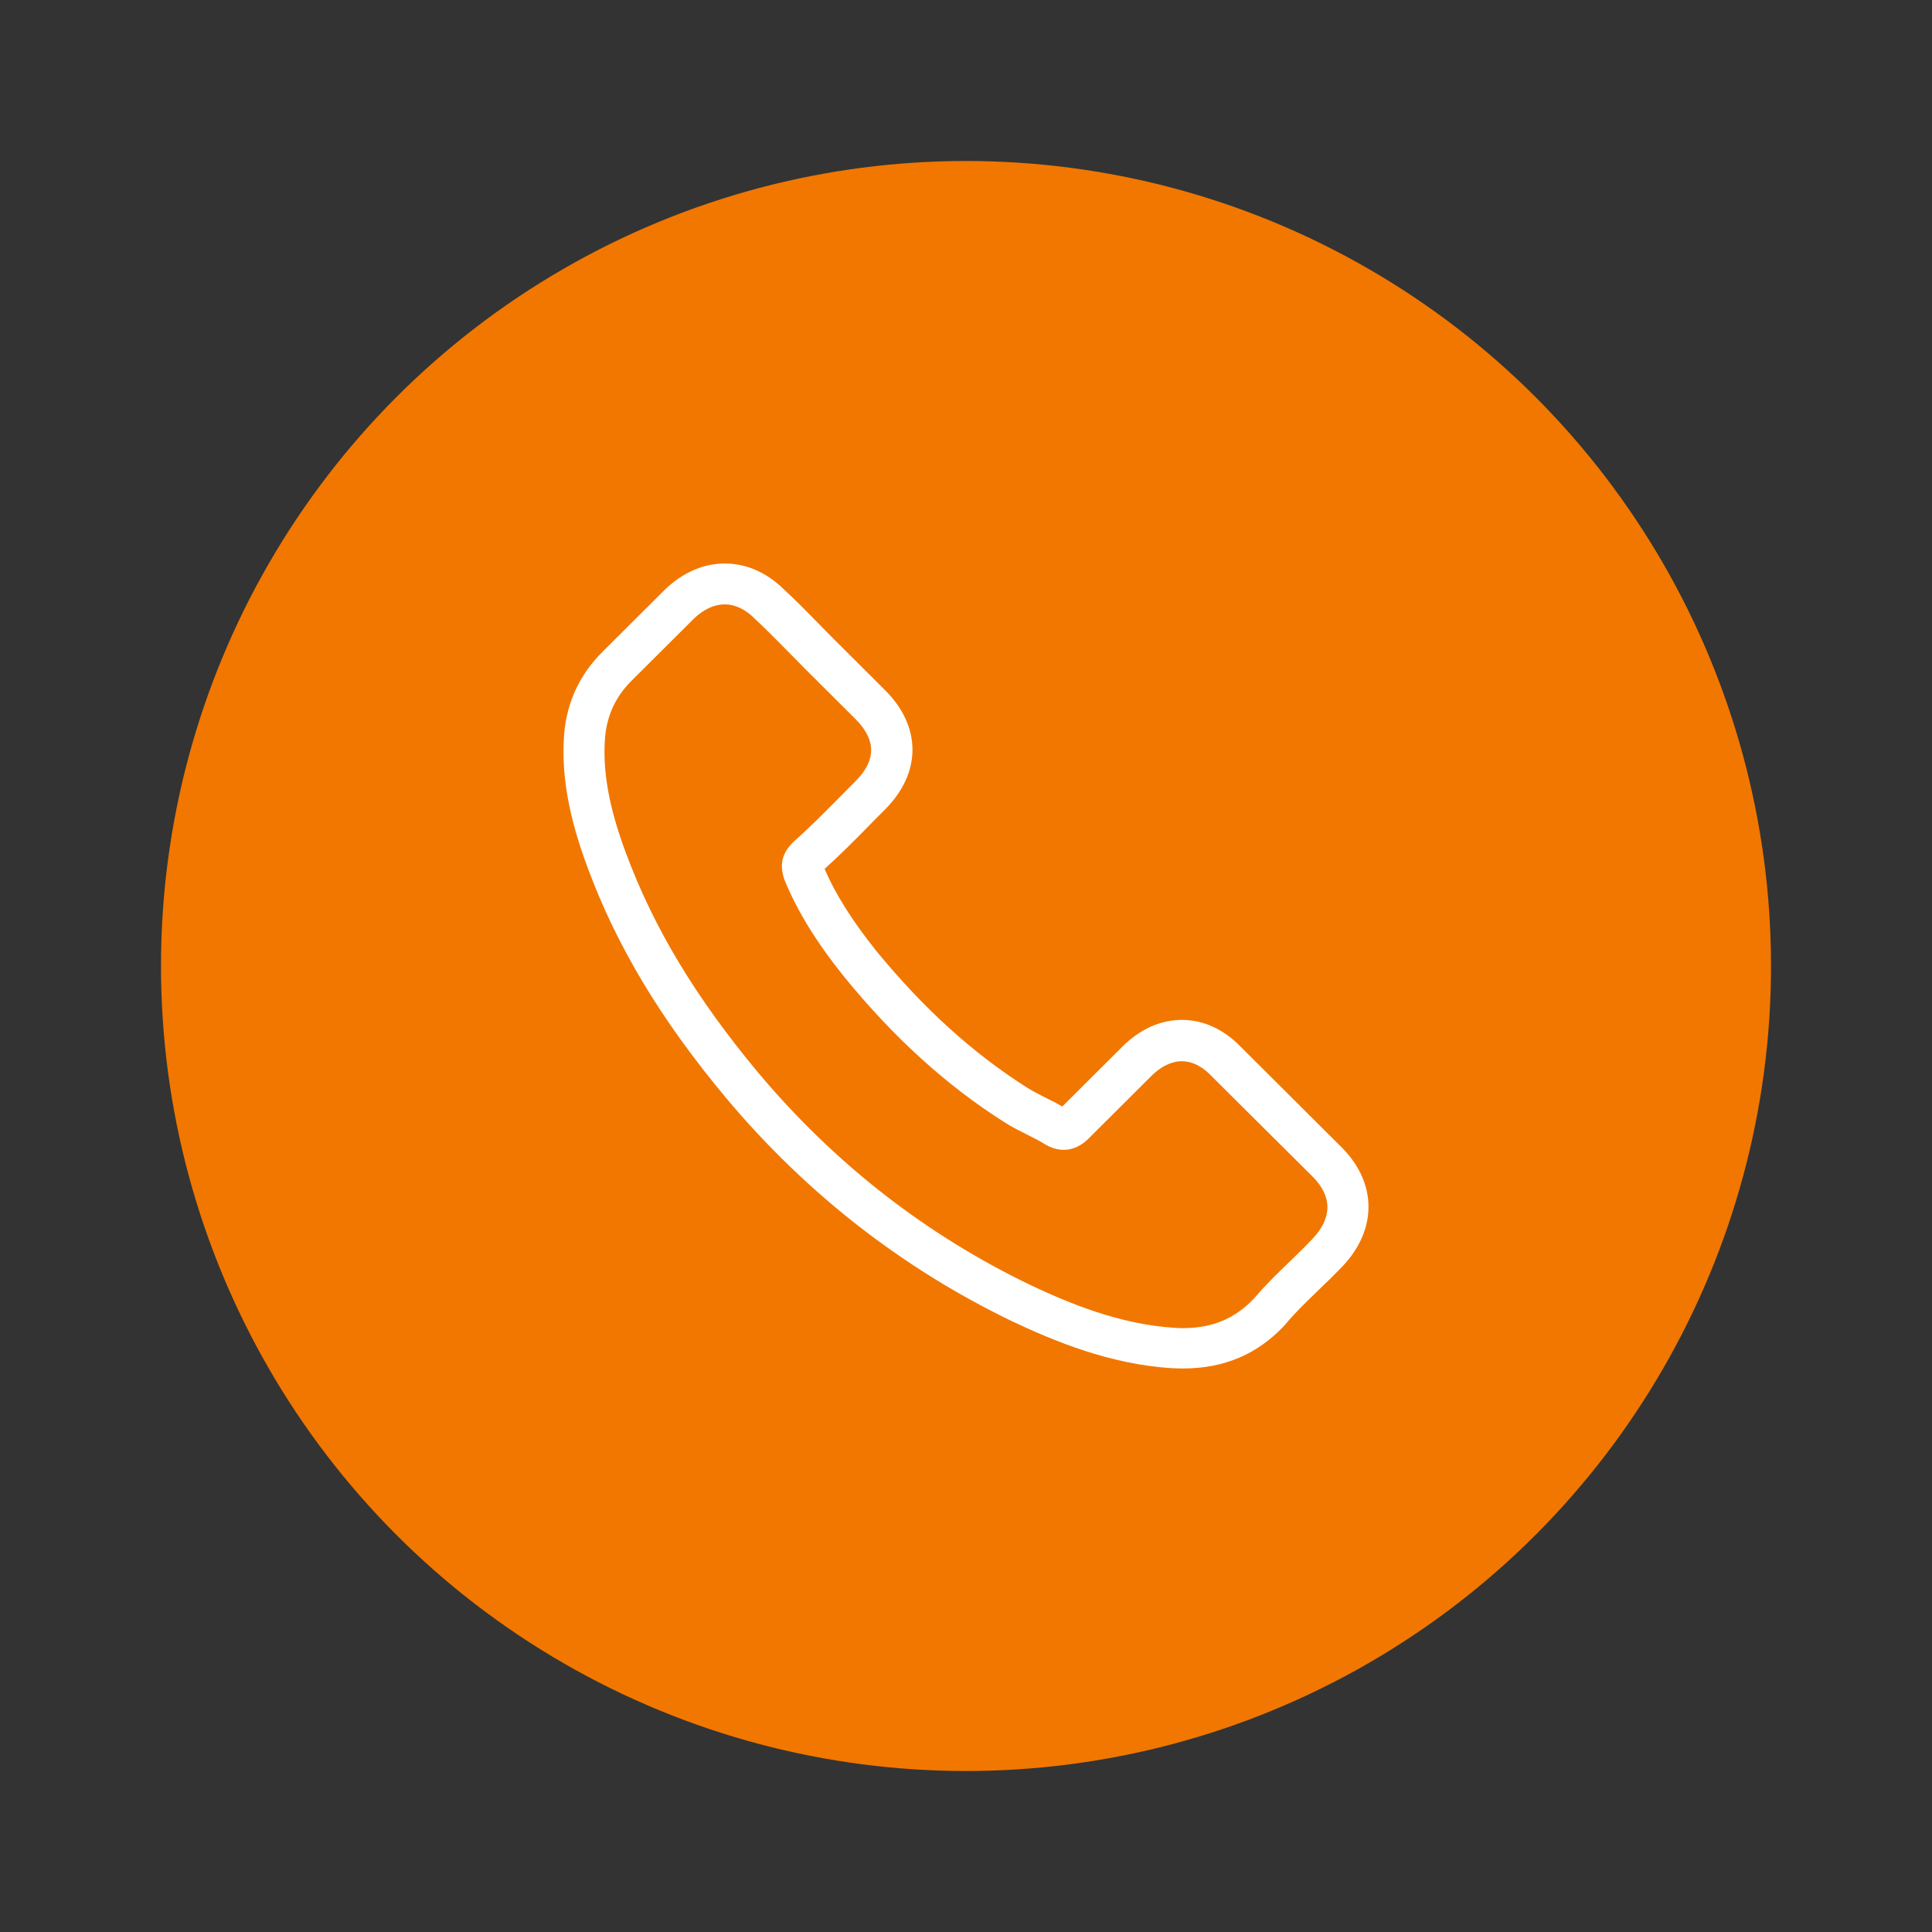
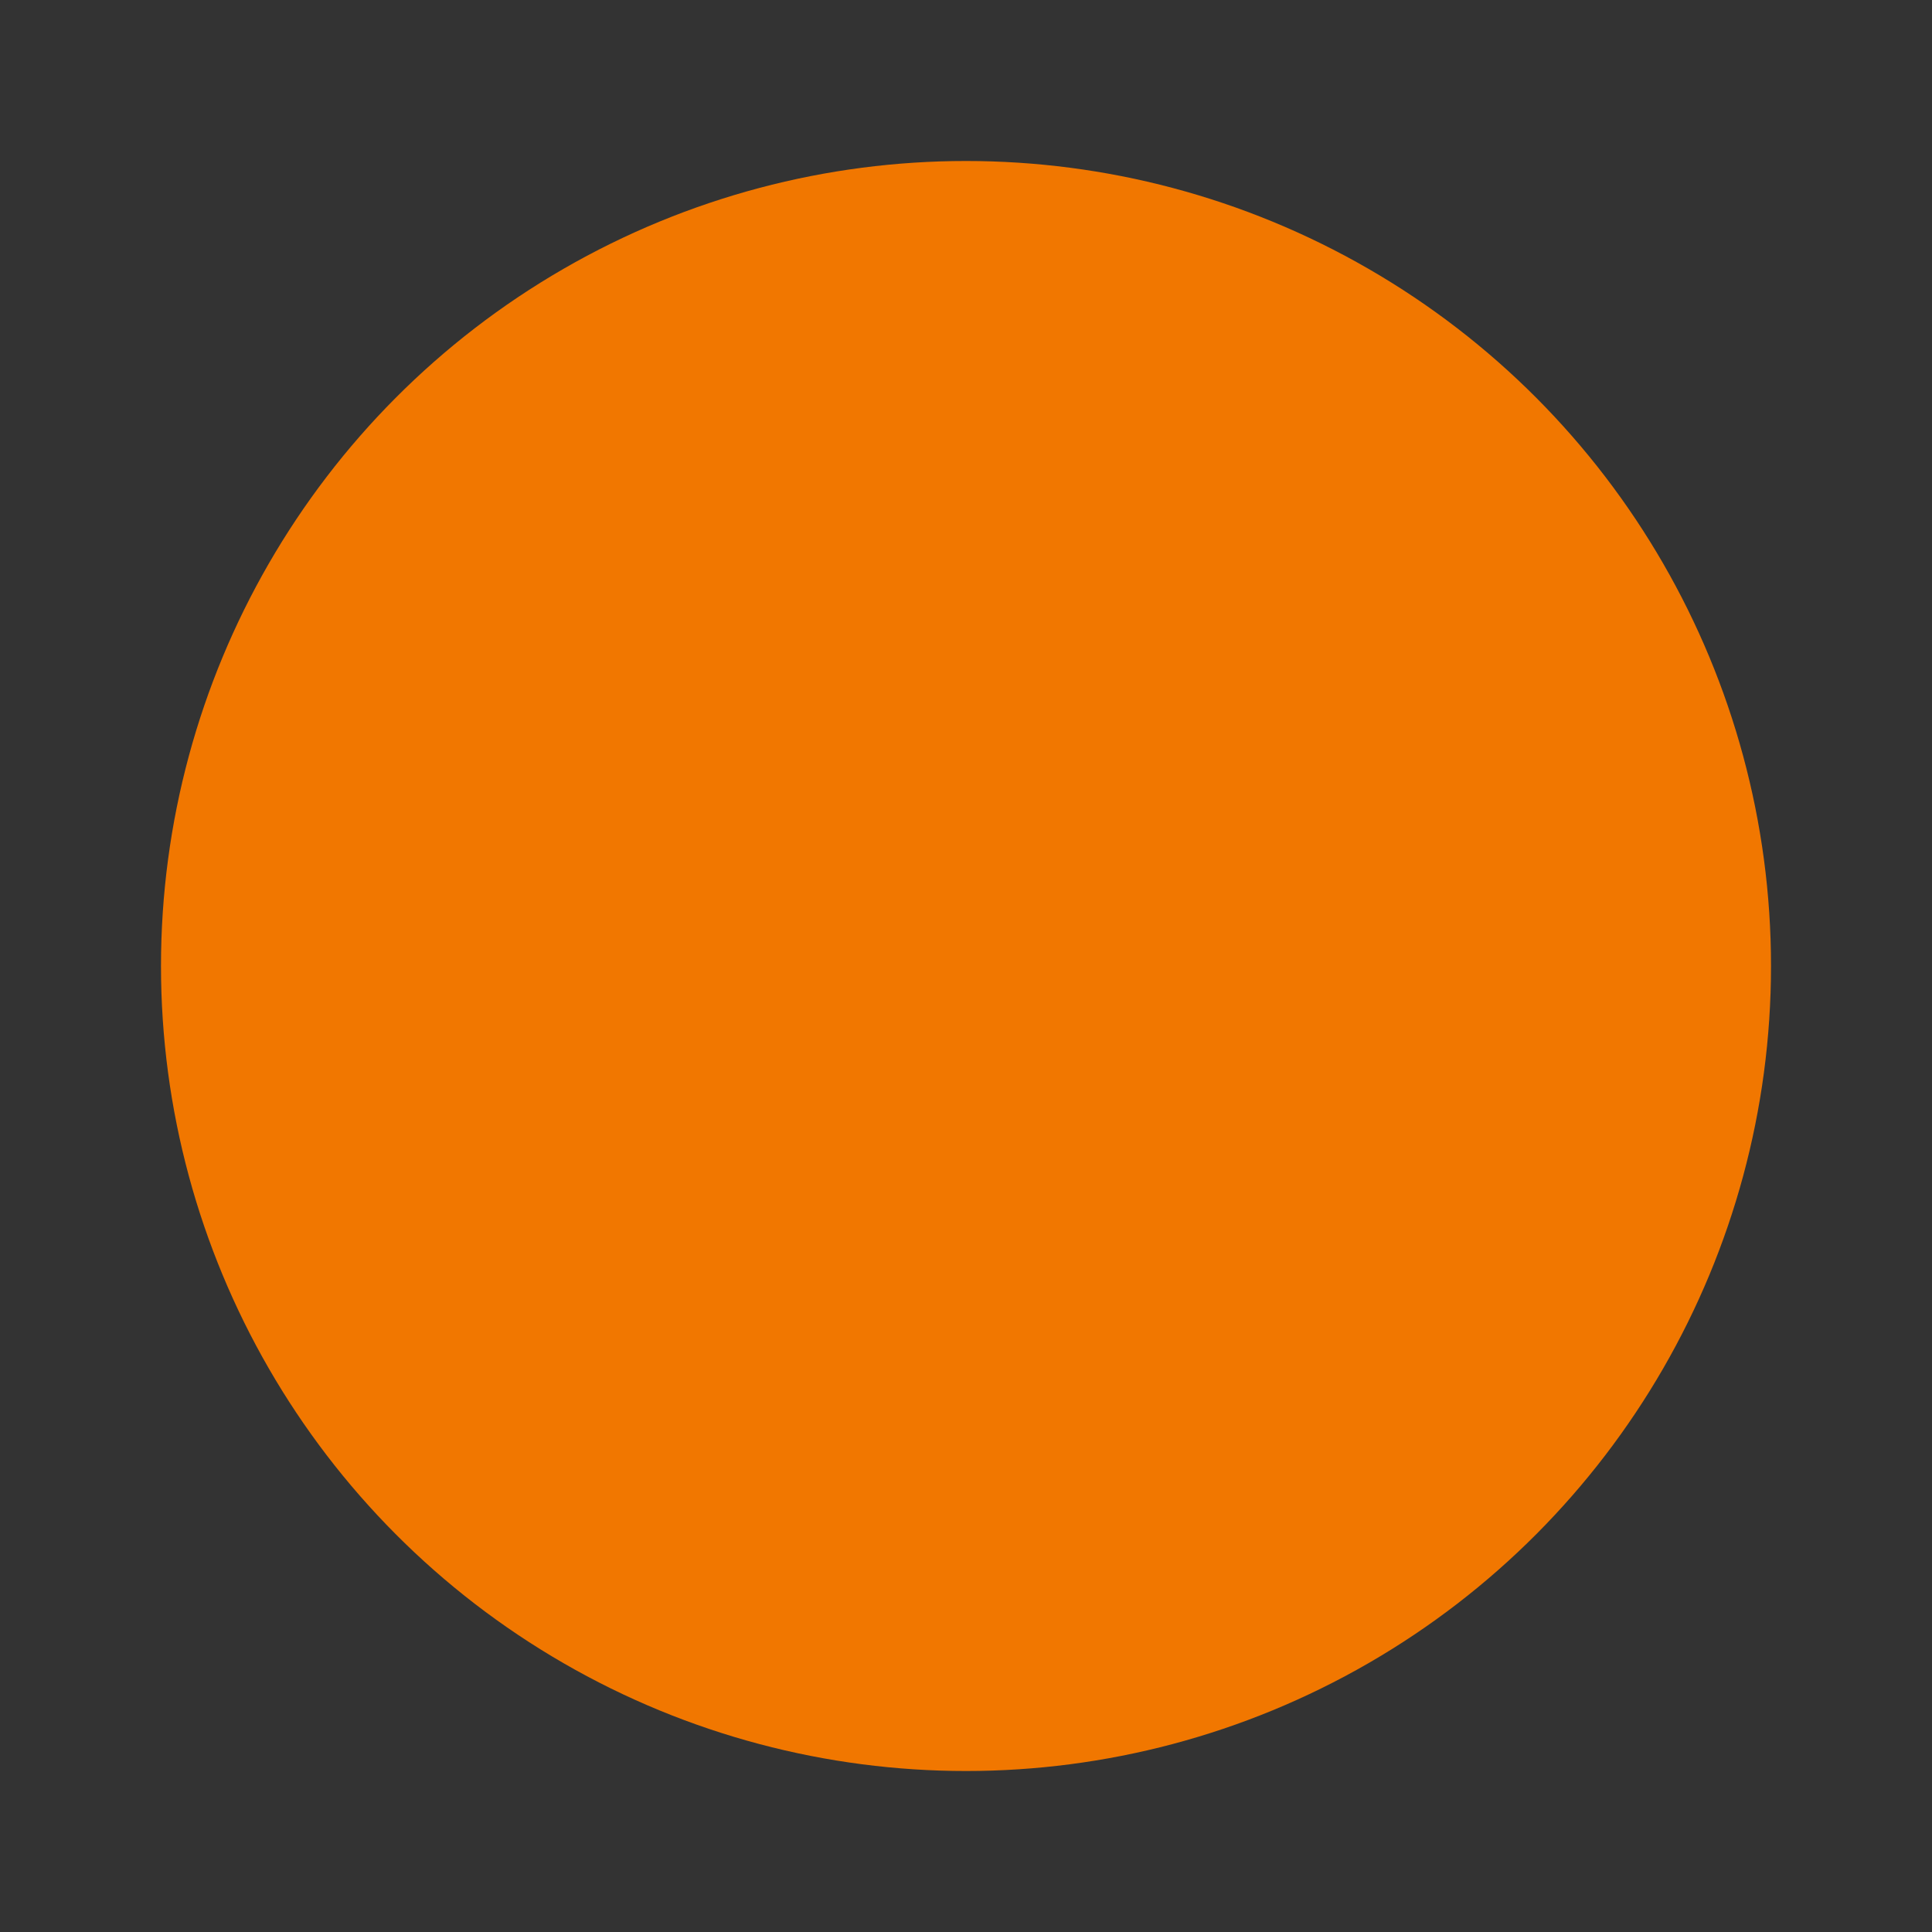
<svg xmlns="http://www.w3.org/2000/svg" width="64" height="64" viewBox="0 0 64 64" fill="none">
  <rect x="0" y="0" width="64" height="64" fill="#333333" stroke="none" />
  <circle cx="32" cy="32" r="26.667" fill="#F17700" />
-   <path d="M24.07 36.393C26.711 39.537 29.889 42.012 33.516 43.764C34.897 44.416 36.744 45.19 38.802 45.322C38.93 45.328 39.052 45.333 39.179 45.333C40.56 45.333 41.67 44.858 42.574 43.88C42.579 43.875 42.59 43.864 42.596 43.852C42.918 43.466 43.284 43.118 43.666 42.747C43.927 42.499 44.193 42.239 44.449 41.974C45.63 40.747 45.63 39.189 44.437 38.001L41.104 34.68C40.538 34.094 39.861 33.785 39.151 33.785C38.441 33.785 37.759 34.094 37.177 34.674L35.191 36.653C35.008 36.548 34.82 36.454 34.642 36.365C34.42 36.255 34.215 36.15 34.032 36.034C32.224 34.89 30.582 33.398 29.012 31.481C28.219 30.48 27.687 29.641 27.315 28.784C27.837 28.314 28.325 27.823 28.796 27.342C28.962 27.171 29.134 26.999 29.306 26.828C29.905 26.231 30.227 25.541 30.227 24.839C30.227 24.137 29.911 23.446 29.306 22.85L27.654 21.203C27.459 21.009 27.276 20.822 27.088 20.628C26.722 20.253 26.339 19.866 25.962 19.518C25.39 18.959 24.719 18.667 24.009 18.667C23.305 18.667 22.628 18.959 22.035 19.523L19.96 21.59C19.206 22.341 18.779 23.253 18.69 24.308C18.585 25.629 18.829 27.032 19.461 28.729C20.432 31.354 21.896 33.79 24.07 36.393ZM20.044 24.424C20.11 23.689 20.393 23.076 20.925 22.546L22.989 20.49C23.311 20.181 23.666 20.02 24.009 20.02C24.348 20.02 24.692 20.181 25.008 20.501C25.379 20.844 25.729 21.203 26.106 21.584C26.295 21.778 26.489 21.971 26.683 22.17L28.336 23.817C28.68 24.159 28.857 24.507 28.857 24.85C28.857 25.192 28.68 25.541 28.336 25.883C28.164 26.054 27.992 26.231 27.82 26.402C27.304 26.922 26.822 27.414 26.289 27.883C26.278 27.895 26.272 27.9 26.261 27.911C25.801 28.37 25.873 28.806 25.984 29.138C25.989 29.154 25.995 29.165 26.001 29.182C26.428 30.204 27.021 31.177 27.947 32.337C29.611 34.382 31.364 35.967 33.294 37.189C33.533 37.343 33.788 37.465 34.026 37.586C34.248 37.697 34.454 37.802 34.637 37.918C34.659 37.929 34.675 37.94 34.698 37.951C34.881 38.045 35.058 38.089 35.236 38.089C35.679 38.089 35.968 37.807 36.062 37.714L38.136 35.647C38.458 35.326 38.808 35.155 39.151 35.155C39.573 35.155 39.917 35.415 40.133 35.647L43.478 38.973C44.143 39.636 44.138 40.355 43.461 41.056C43.228 41.305 42.984 41.543 42.724 41.791C42.335 42.167 41.93 42.554 41.564 42.99C40.926 43.676 40.166 43.996 39.185 43.996C39.09 43.996 38.991 43.991 38.896 43.985C37.077 43.869 35.385 43.162 34.115 42.559C30.665 40.896 27.637 38.537 25.124 35.542C23.055 33.061 21.663 30.751 20.742 28.276C20.171 26.756 19.955 25.535 20.044 24.424Z" fill="white" />
</svg>